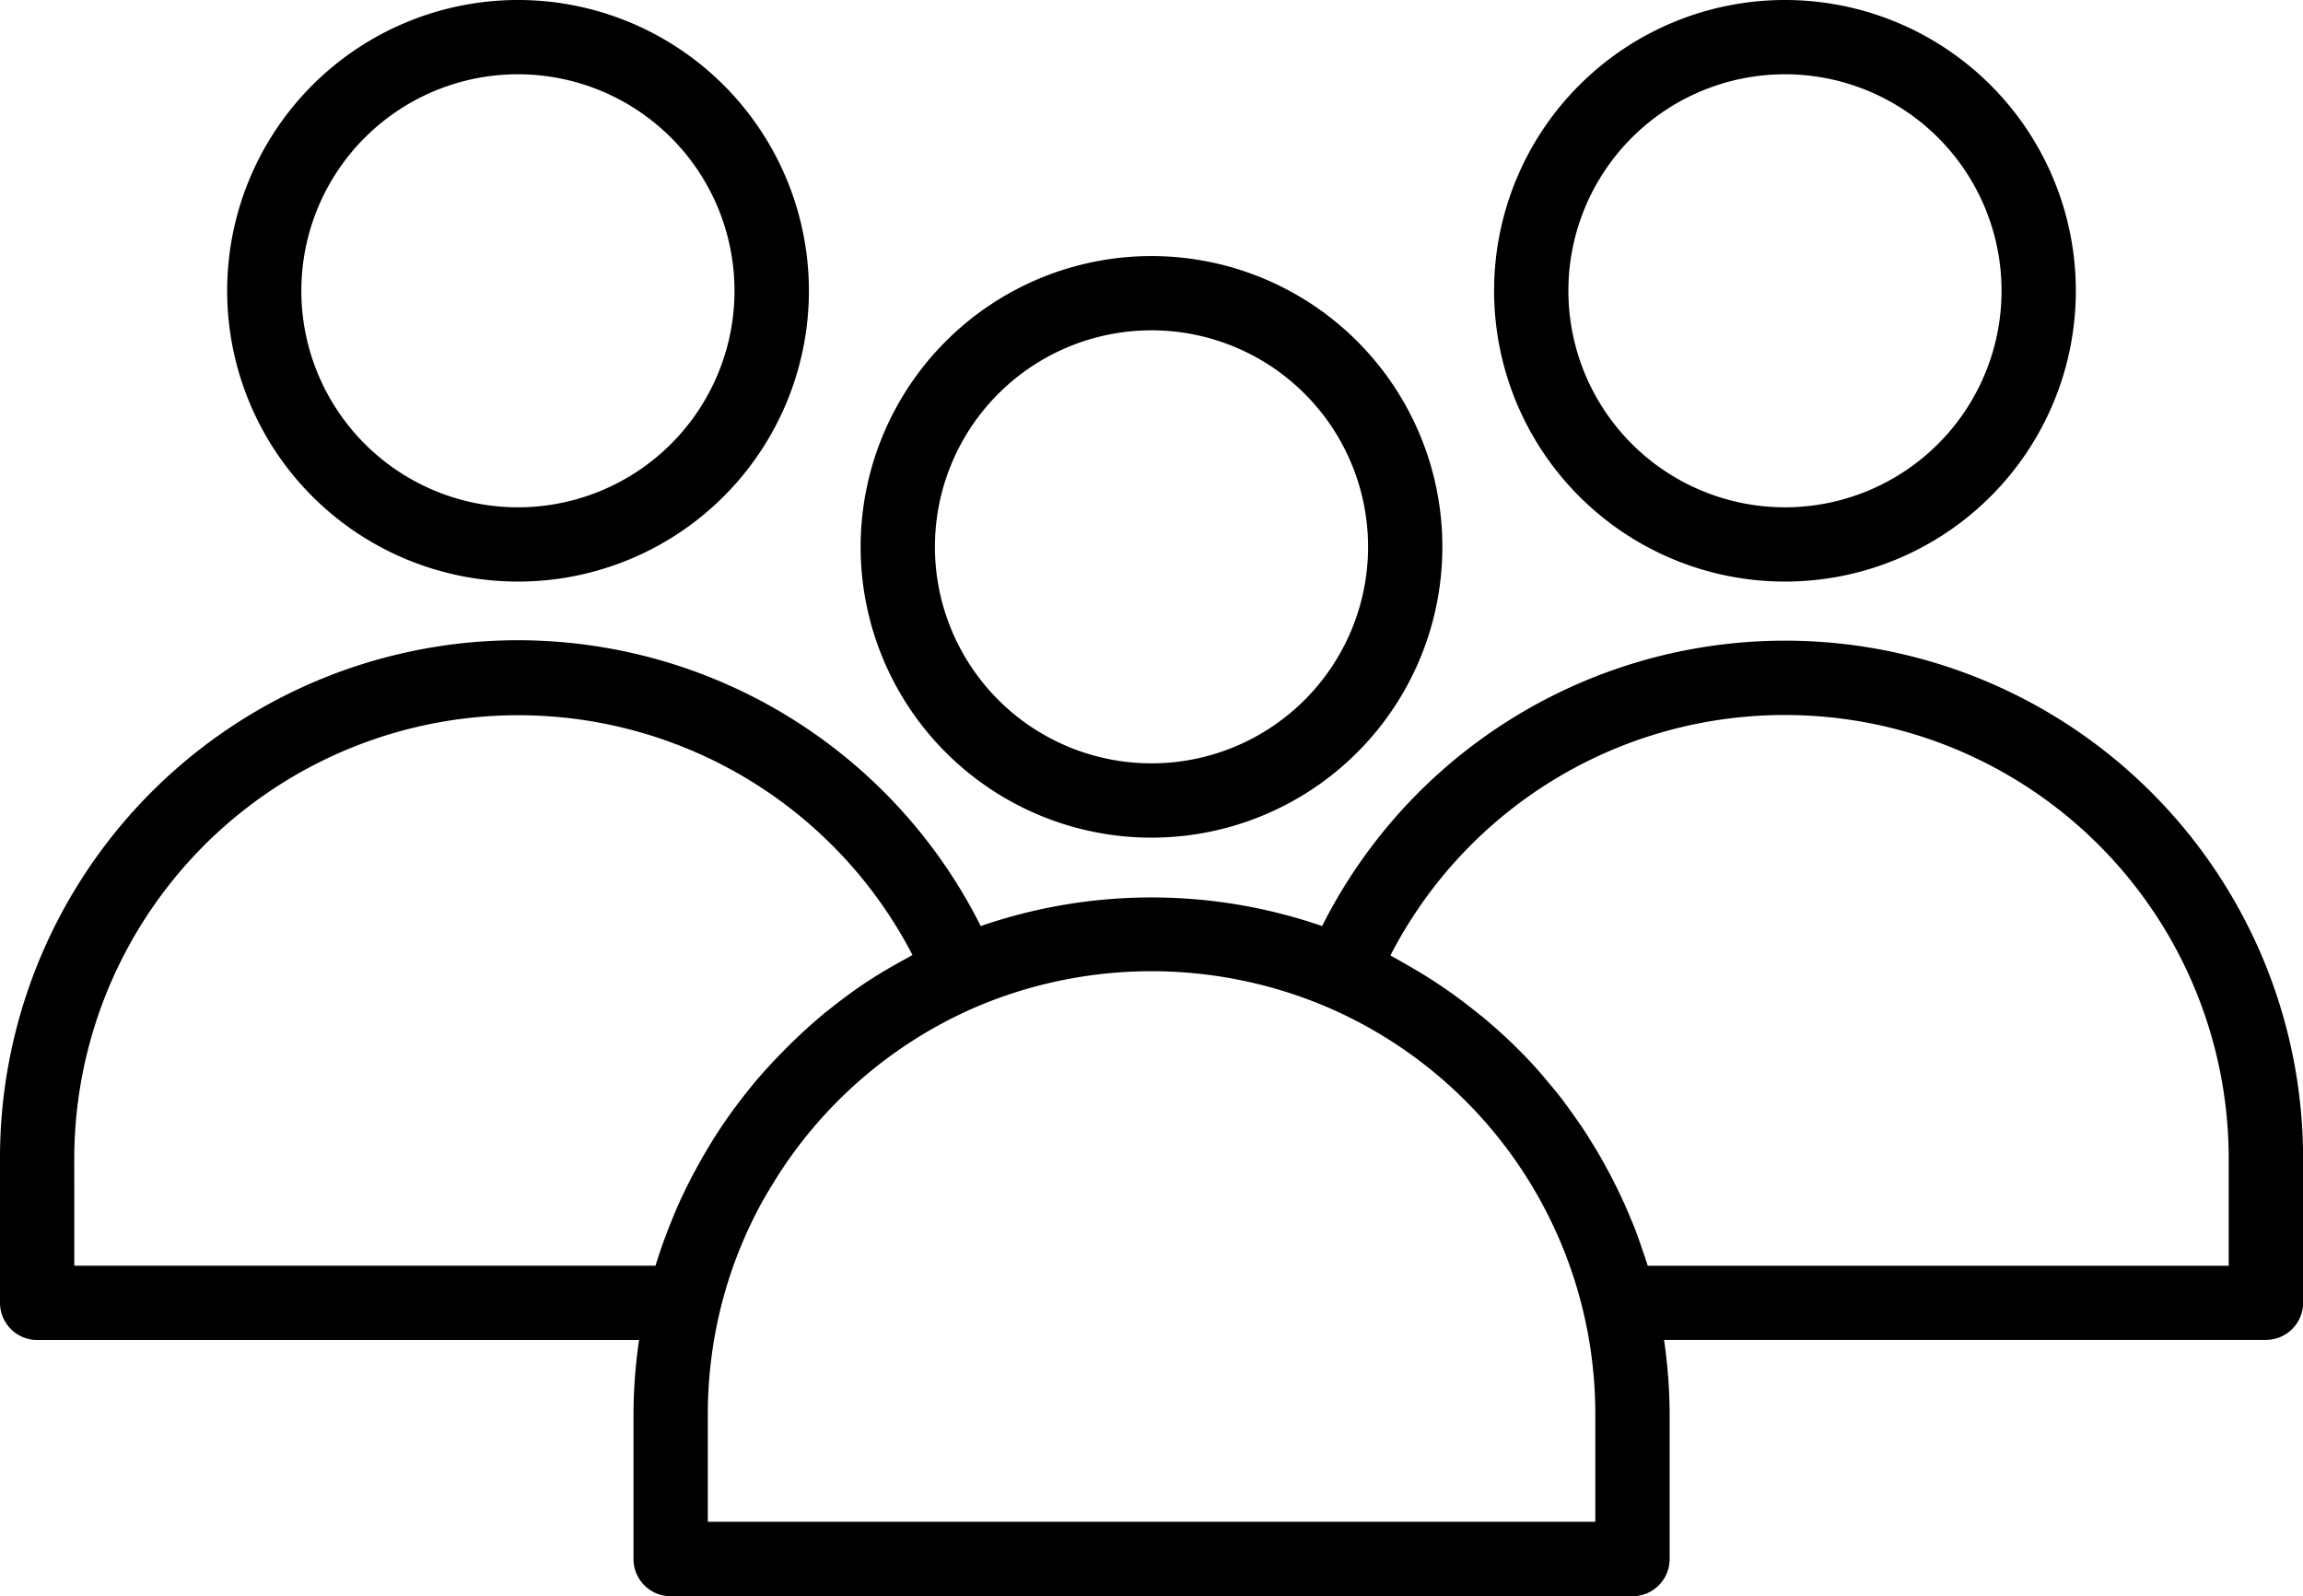
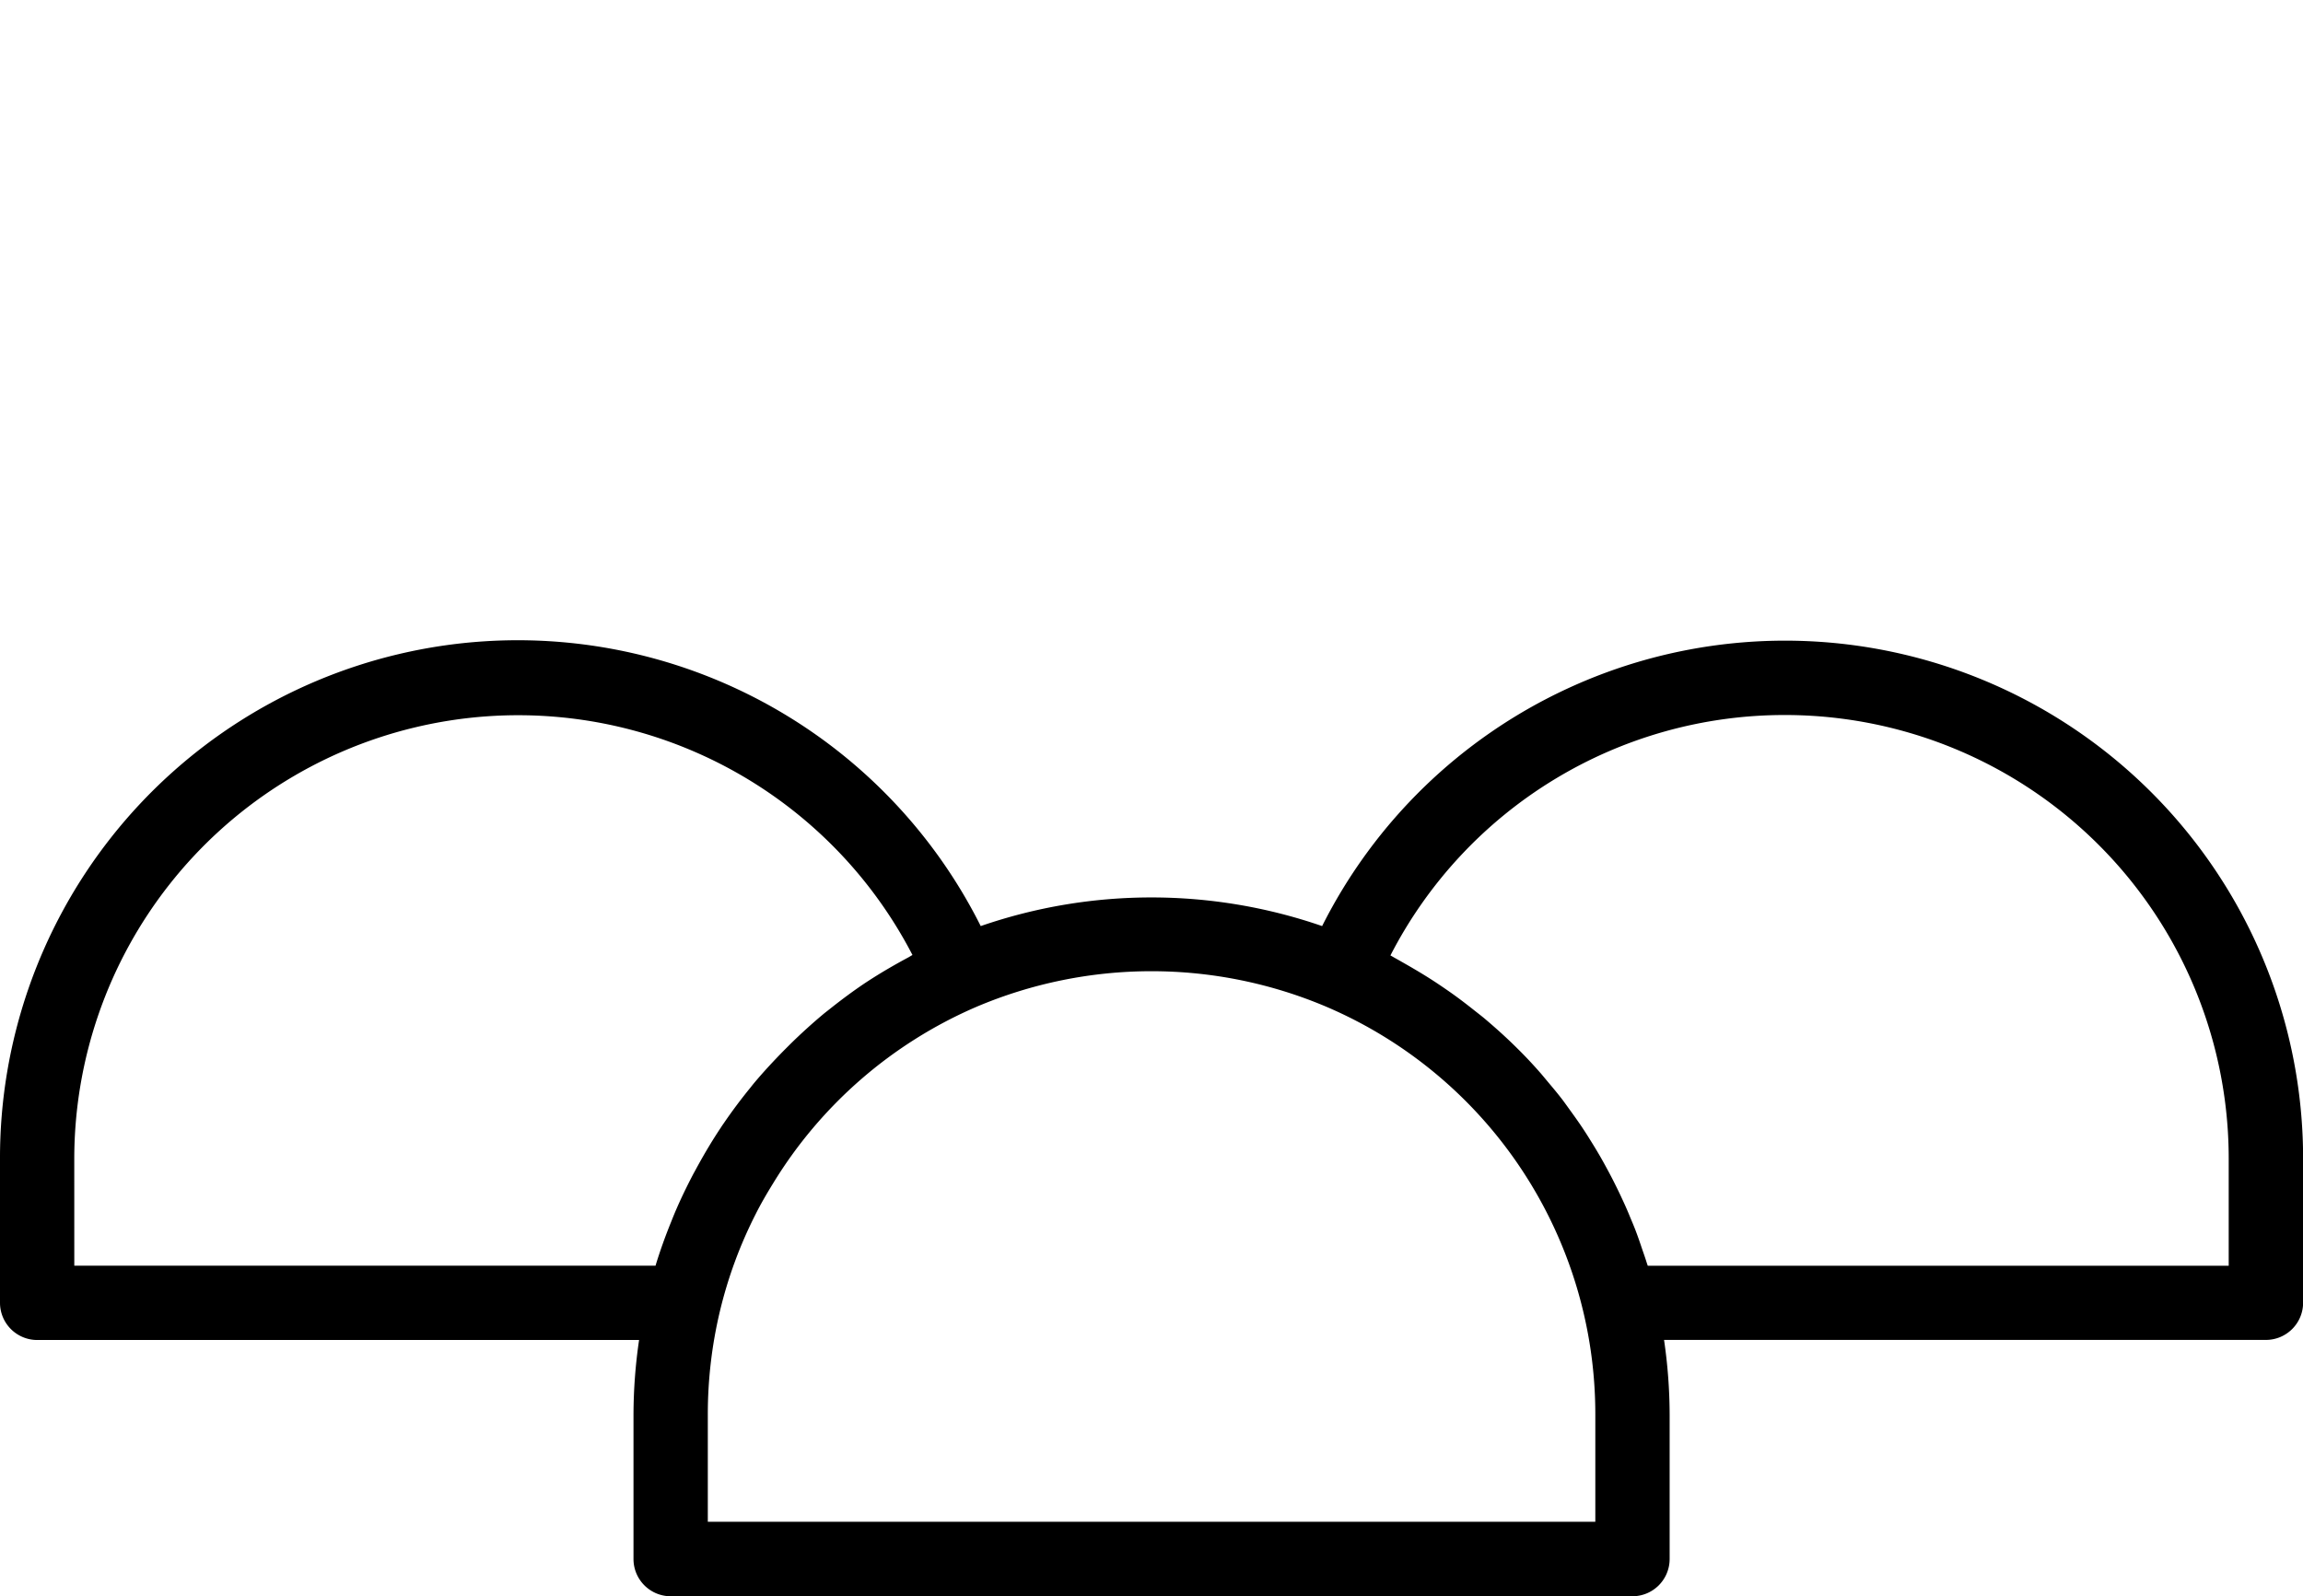
<svg xmlns="http://www.w3.org/2000/svg" width="86.548" height="60" viewBox="0 0 86.548 60">
  <g id="_13247493481680330744" data-name="13247493481680330744" transform="translate(-3.5 -17.857)">
-     <path id="Path_14890" data-name="Path 14890" d="M49.185,50.063A10.931,10.931,0,1,0,38.254,39.132,10.931,10.931,0,0,0,49.185,50.063Zm0-19.071a8.139,8.139,0,1,1-8.139,8.139A8.139,8.139,0,0,1,49.185,30.992Z" transform="translate(-2.411 -0.718)" />
-     <path id="Path_14891" data-name="Path 14891" d="M74.766,39.719A10.931,10.931,0,1,0,63.835,28.787,10.931,10.931,0,0,0,74.766,39.719Zm0-19.07a8.139,8.139,0,1,1-8.139,8.138,8.139,8.139,0,0,1,8.139-8.138Z" transform="translate(-4.186)" />
    <path id="Path_14892" data-name="Path 14892" d="M4.9,70.024H27.517a19.641,19.641,0,0,0-.21,2.807v5.426a1.4,1.4,0,0,0,1.4,1.4H64.846a1.4,1.4,0,0,0,1.4-1.4V72.831a19.641,19.641,0,0,0-.21-2.81H88.652a1.4,1.4,0,0,0,1.4-1.4v-5.42a19.469,19.469,0,0,0-36.866-8.737,19.655,19.655,0,0,0-12.83,0A19.458,19.458,0,0,0,3.5,63.205v5.423A1.4,1.4,0,0,0,4.9,70.024ZM70.58,46.53A16.675,16.675,0,0,1,87.256,63.206v4.026H65.423c-.012-.04-.027-.079-.04-.119-.047-.154-.1-.305-.154-.459-.084-.25-.168-.5-.262-.745-.063-.165-.131-.326-.2-.489q-.14-.346-.3-.686-.113-.247-.234-.49-.162-.329-.337-.651c-.087-.16-.174-.32-.265-.477-.123-.212-.25-.422-.381-.629-.093-.153-.192-.305-.292-.455-.141-.211-.288-.417-.437-.623-.1-.138-.2-.279-.3-.413-.17-.222-.35-.438-.53-.651-.093-.111-.186-.225-.279-.334-.279-.32-.57-.633-.873-.931-.4-.4-.823-.781-1.254-1.145-.137-.114-.279-.221-.419-.333-.306-.243-.617-.479-.936-.7q-.248-.173-.5-.339c-.32-.21-.651-.409-.981-.6-.163-.093-.324-.186-.49-.279-.07-.037-.136-.08-.206-.116A16.649,16.649,0,0,1,70.58,46.53ZM53.353,57.5a16.658,16.658,0,0,1,10.1,15.326v4.03H30.1v-4.03a16.7,16.7,0,0,1,.454-3.882,16.5,16.5,0,0,1,1.34-3.644c.2-.4.425-.783.658-1.162A16.685,16.685,0,0,1,40.194,57.5h0a16.829,16.829,0,0,1,13.159,0Zm-47.062,5.7a16.684,16.684,0,0,1,31.5-7.649c-.051.027-.1.06-.149.087-.519.279-1.024.571-1.517.892l-.029.018c-.492.325-.965.677-1.425,1.043-.074.059-.148.115-.221.175Q33.8,58.31,33.2,58.9l-.221.221c-.4.406-.79.825-1.156,1.263-.039.047-.075.093-.114.143q-.532.651-1.006,1.344c-.034.05-.071.1-.1.148-.317.474-.61.964-.885,1.465-.051.093-.1.186-.153.279-.262.5-.505,1-.724,1.523-.038.093-.074.181-.11.273-.221.543-.423,1.1-.593,1.66l0,.012H6.292Z" transform="translate(0 -1.795)" />
-     <path id="Path_14893" data-name="Path 14893" d="M23.6,39.719A10.931,10.931,0,1,0,12.673,28.787,10.931,10.931,0,0,0,23.6,39.719Zm0-19.07a8.139,8.139,0,1,1-8.139,8.138A8.139,8.139,0,0,1,23.6,20.649Z" transform="translate(-0.636)" />
  </g>
</svg>